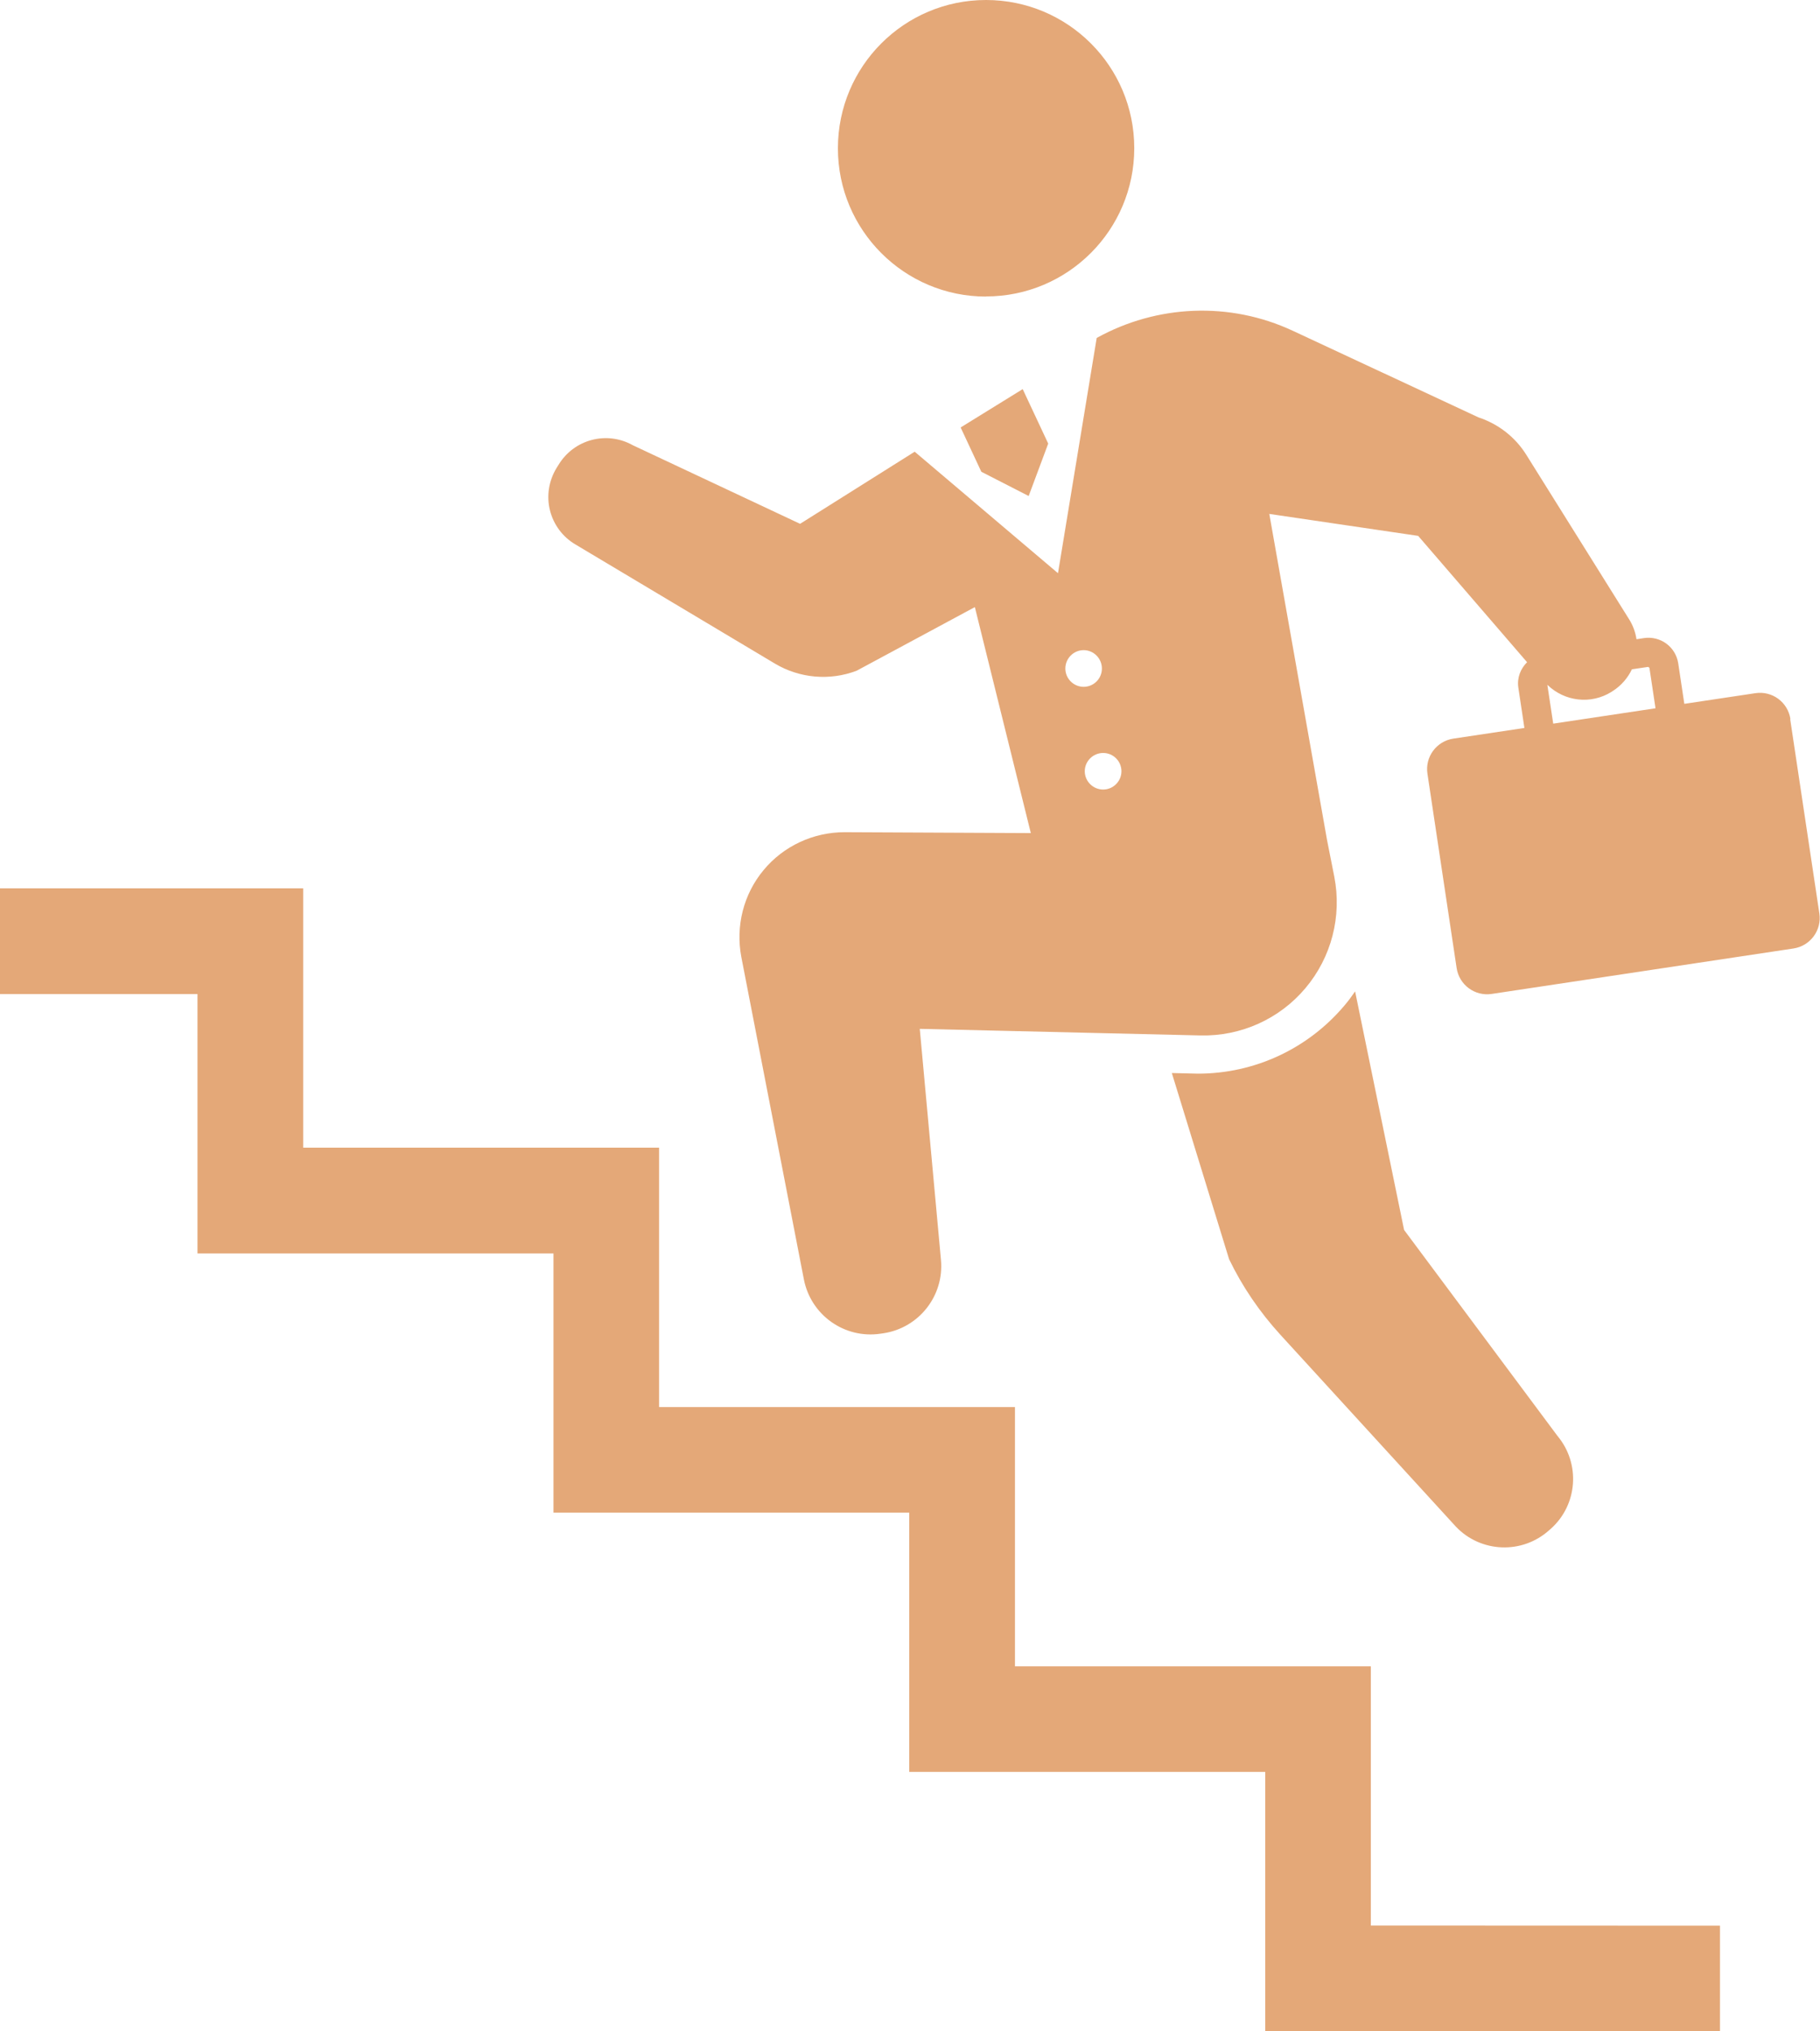
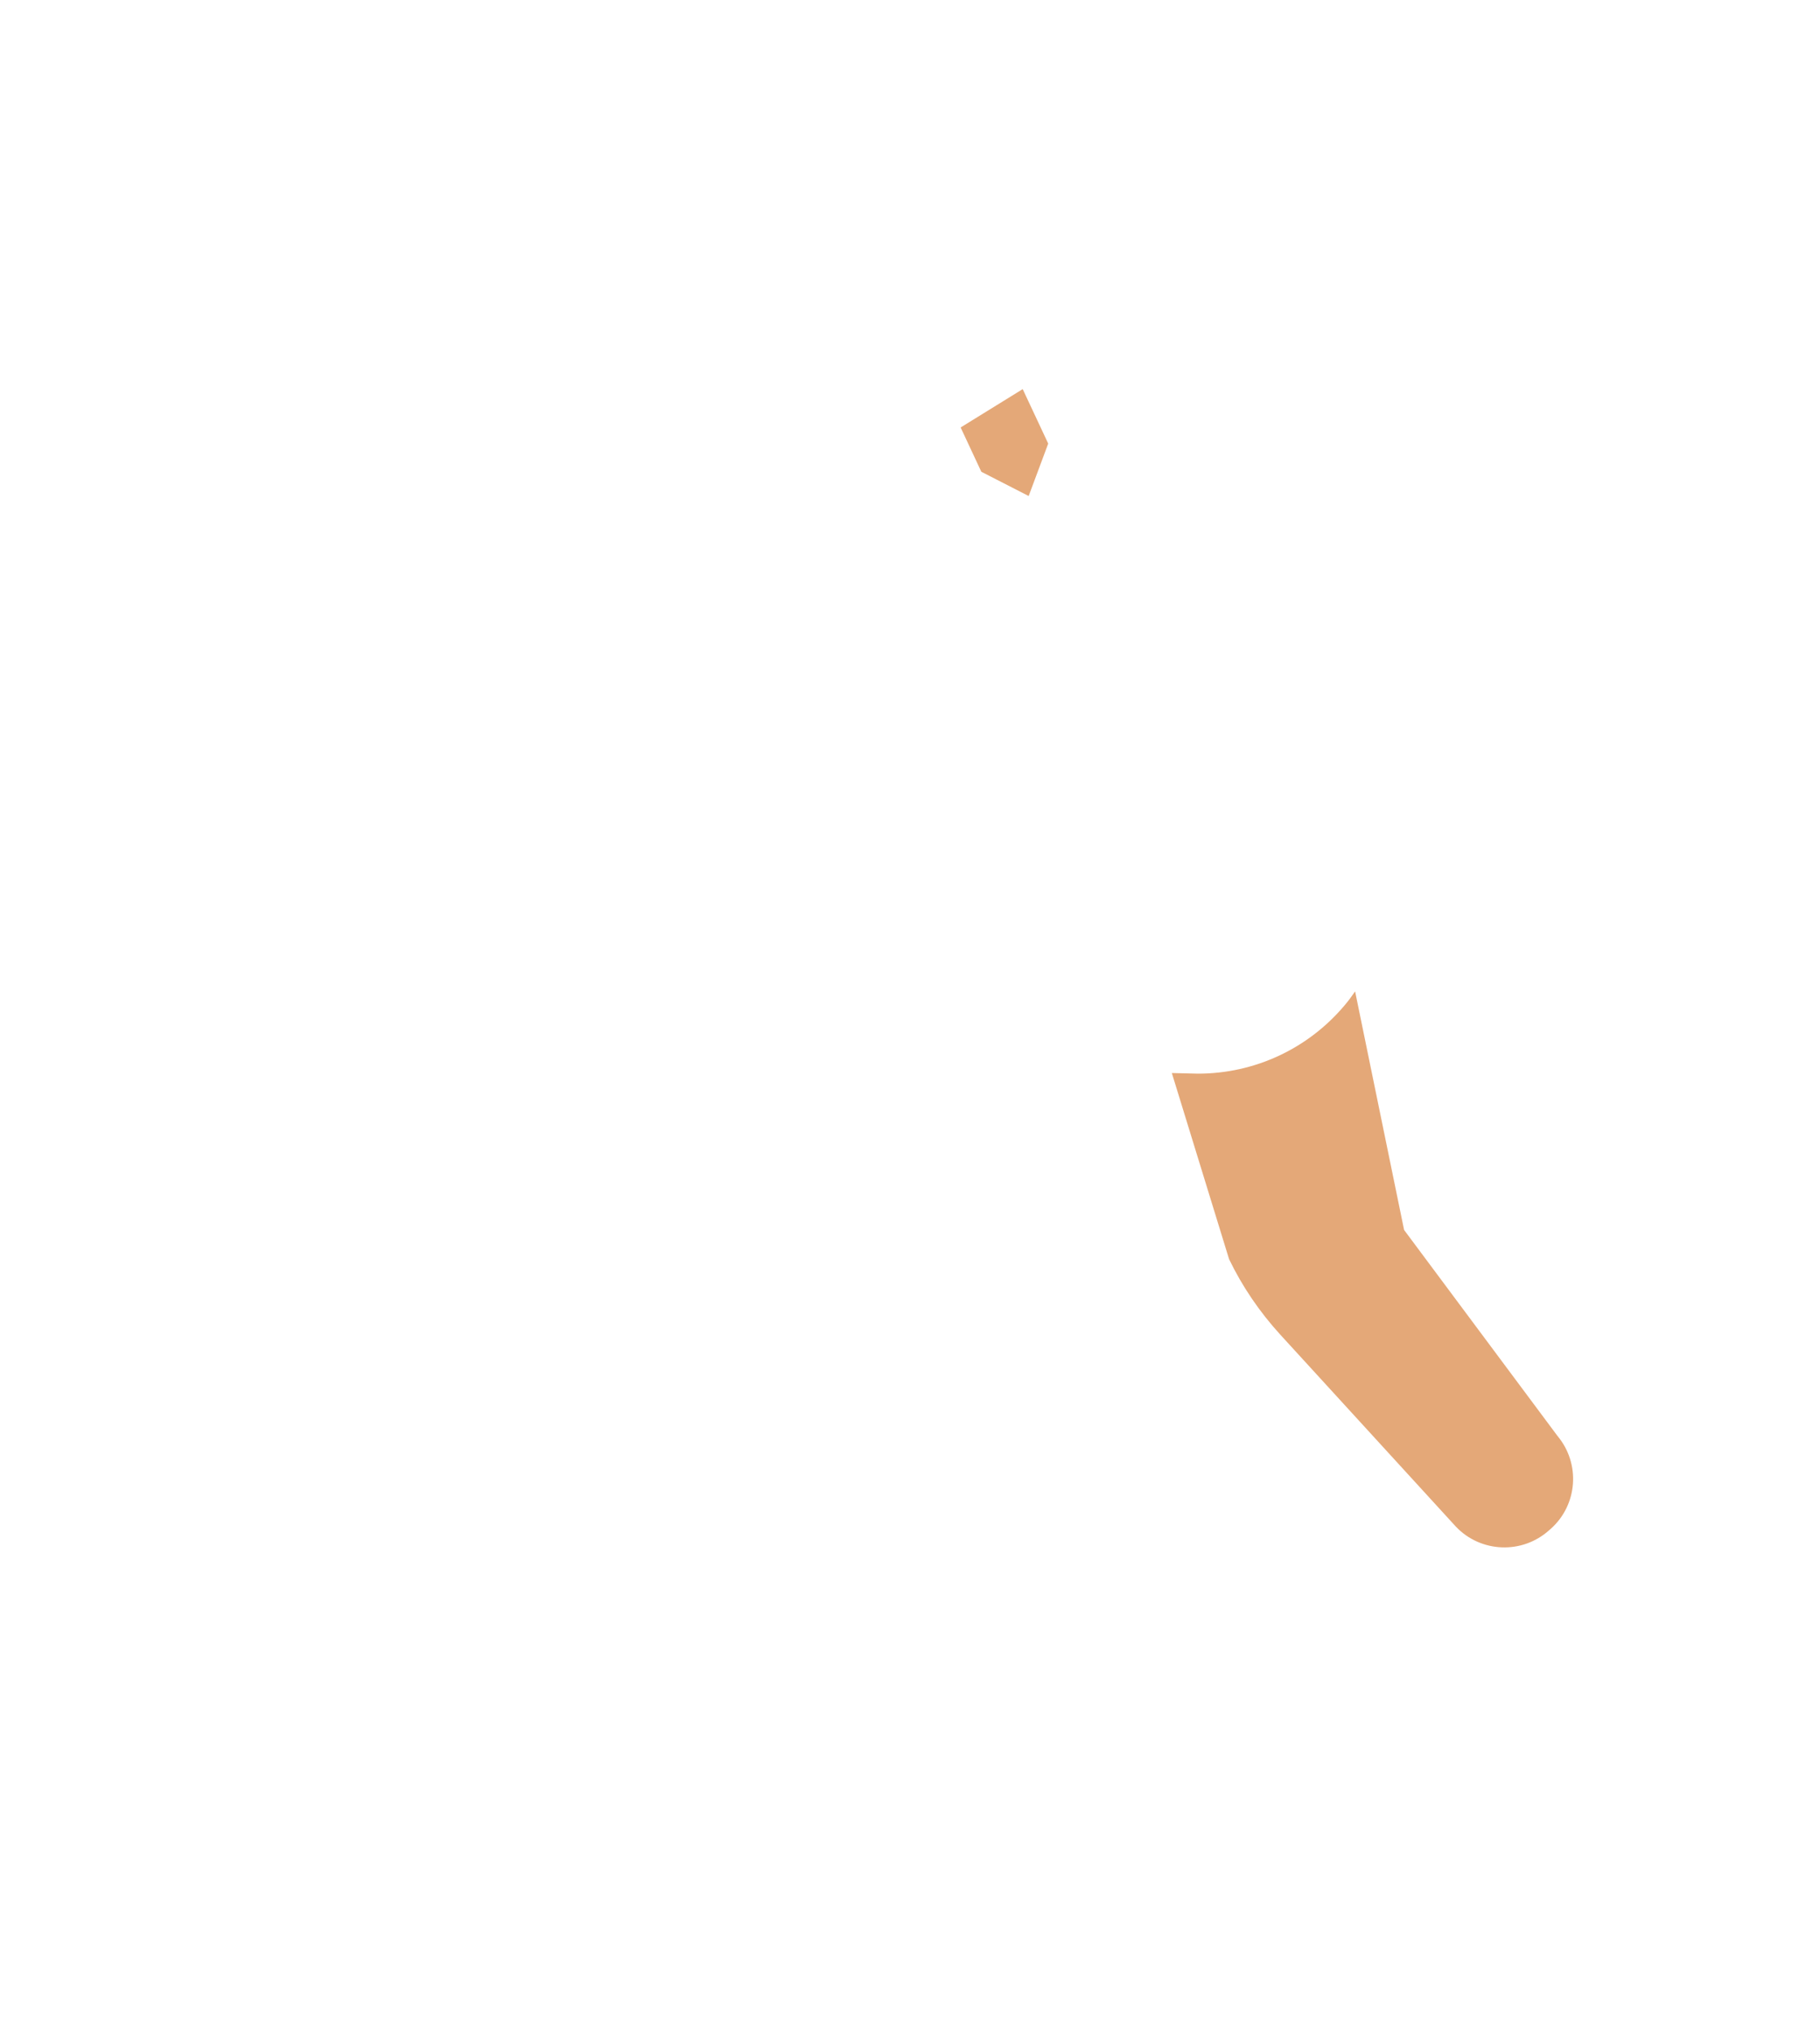
<svg xmlns="http://www.w3.org/2000/svg" id="b" data-name="レイヤー 2" viewBox="0 0 143.4 160">
  <g id="c" data-name="コンテンツ">
    <g id="d" data-name="サービス内容">
      <g>
-         <path d="M77.69,23.35c6.45,0,11.68-5.23,11.68-11.68S84.14,0,77.69,0s-11.67,5.23-11.67,11.68,5.23,11.68,11.67,11.68Z" fill="#e4a878" stroke-width="0" />
-         <polygon points="108.01 131.25 79.97 131.25 79.97 110.83 51.93 110.83 51.93 90.4 23.89 90.4 23.89 69.97 0 69.97 0 78.3 15.56 78.3 15.56 98.73 43.61 98.73 43.61 119.15 71.64 119.15 71.64 139.57 99.69 139.57 99.69 160 135.52 160 135.52 151.68 108.01 151.67 108.01 131.25" fill="#e4a878" stroke-width="0" />
-         <path d="M141.07,56.64c-.2-1.33-1.43-2.24-2.76-2.04l-5.6.84-.48-3.19c-.2-1.3-1.4-2.18-2.7-1.99l-.59.09c-.08-.54-.27-1.08-.58-1.57l-8.09-12.94c-.87-1.4-2.2-2.44-3.77-2.96l-14.65-6.83c-4.96-2.31-10.69-2.06-15.44.57l-3.05,18.53-11.29-9.57-9.03,5.68-13.18-6.19c-2.05-1.15-4.63-.47-5.85,1.54l-.17.27c-.6,1-.79,2.19-.51,3.31.28,1.13,1,2.1,2,2.69l15.71,9.38c1.95,1.17,4.34,1.38,6.46.57l9.31-5.01,4.41,17.8-14.67-.07c-2.47,0-4.82,1.09-6.39,2.99-1.58,1.9-2.21,4.41-1.75,6.84l4.93,25.4c.55,2.81,3.21,4.7,6.05,4.27l.21-.03c2.81-.42,4.8-2.96,4.54-5.78l-1.67-18.2,22.13.52c3.18.07,6.22-1.3,8.26-3.73,2.05-2.43,2.88-5.66,2.27-8.78l-.57-2.88-4.55-25.69,11.73,1.73,8.58,9.95c-.51.51-.8,1.22-.69,1.99l.48,3.19-5.6.84c-1.33.2-2.24,1.44-2.04,2.76l2.3,15.31c.2,1.33,1.44,2.24,2.76,2.04l23.78-3.58c1.33-.2,2.24-1.44,2.04-2.76l-2.3-15.31ZM83.94,52.66c0-.8.65-1.45,1.44-1.45s1.44.65,1.44,1.45-.65,1.44-1.44,1.44-1.44-.65-1.44-1.44ZM86.92,62.19c-.8,0-1.45-.65-1.45-1.44s.65-1.44,1.45-1.44,1.44.65,1.44,1.44-.65,1.44-1.44,1.44ZM121.93,53.95c1.35,1.31,3.43,1.56,5.05.54l.09-.06c.68-.43,1.19-1.04,1.51-1.71l1.28-.19.1.07.48,3.19-8.06,1.21-.46-3.04Z" fill="#e4a878" stroke-width="0" />
        <path d="M114.72,120.26c1.96,2.05,5.21,2.18,7.33.28l.15-.13c2.11-1.89,2.34-5.12.52-7.3l-12.09-16.23-3.86-18.79c-.26.38-.53.75-.83,1.1-2.88,3.42-7.09,5.38-11.56,5.38l-2.05-.05,4.51,14.66c1.04,2.16,2.4,4.15,4.02,5.93l13.86,15.15Z" fill="#e4a878" stroke-width="0" />
        <polygon points="77.32 37.16 81.05 39.07 82.59 34.94 80.58 30.65 75.69 33.67 77.32 37.16" fill="#e4a878" stroke-width="0" />
      </g>
    </g>
  </g>
</svg>